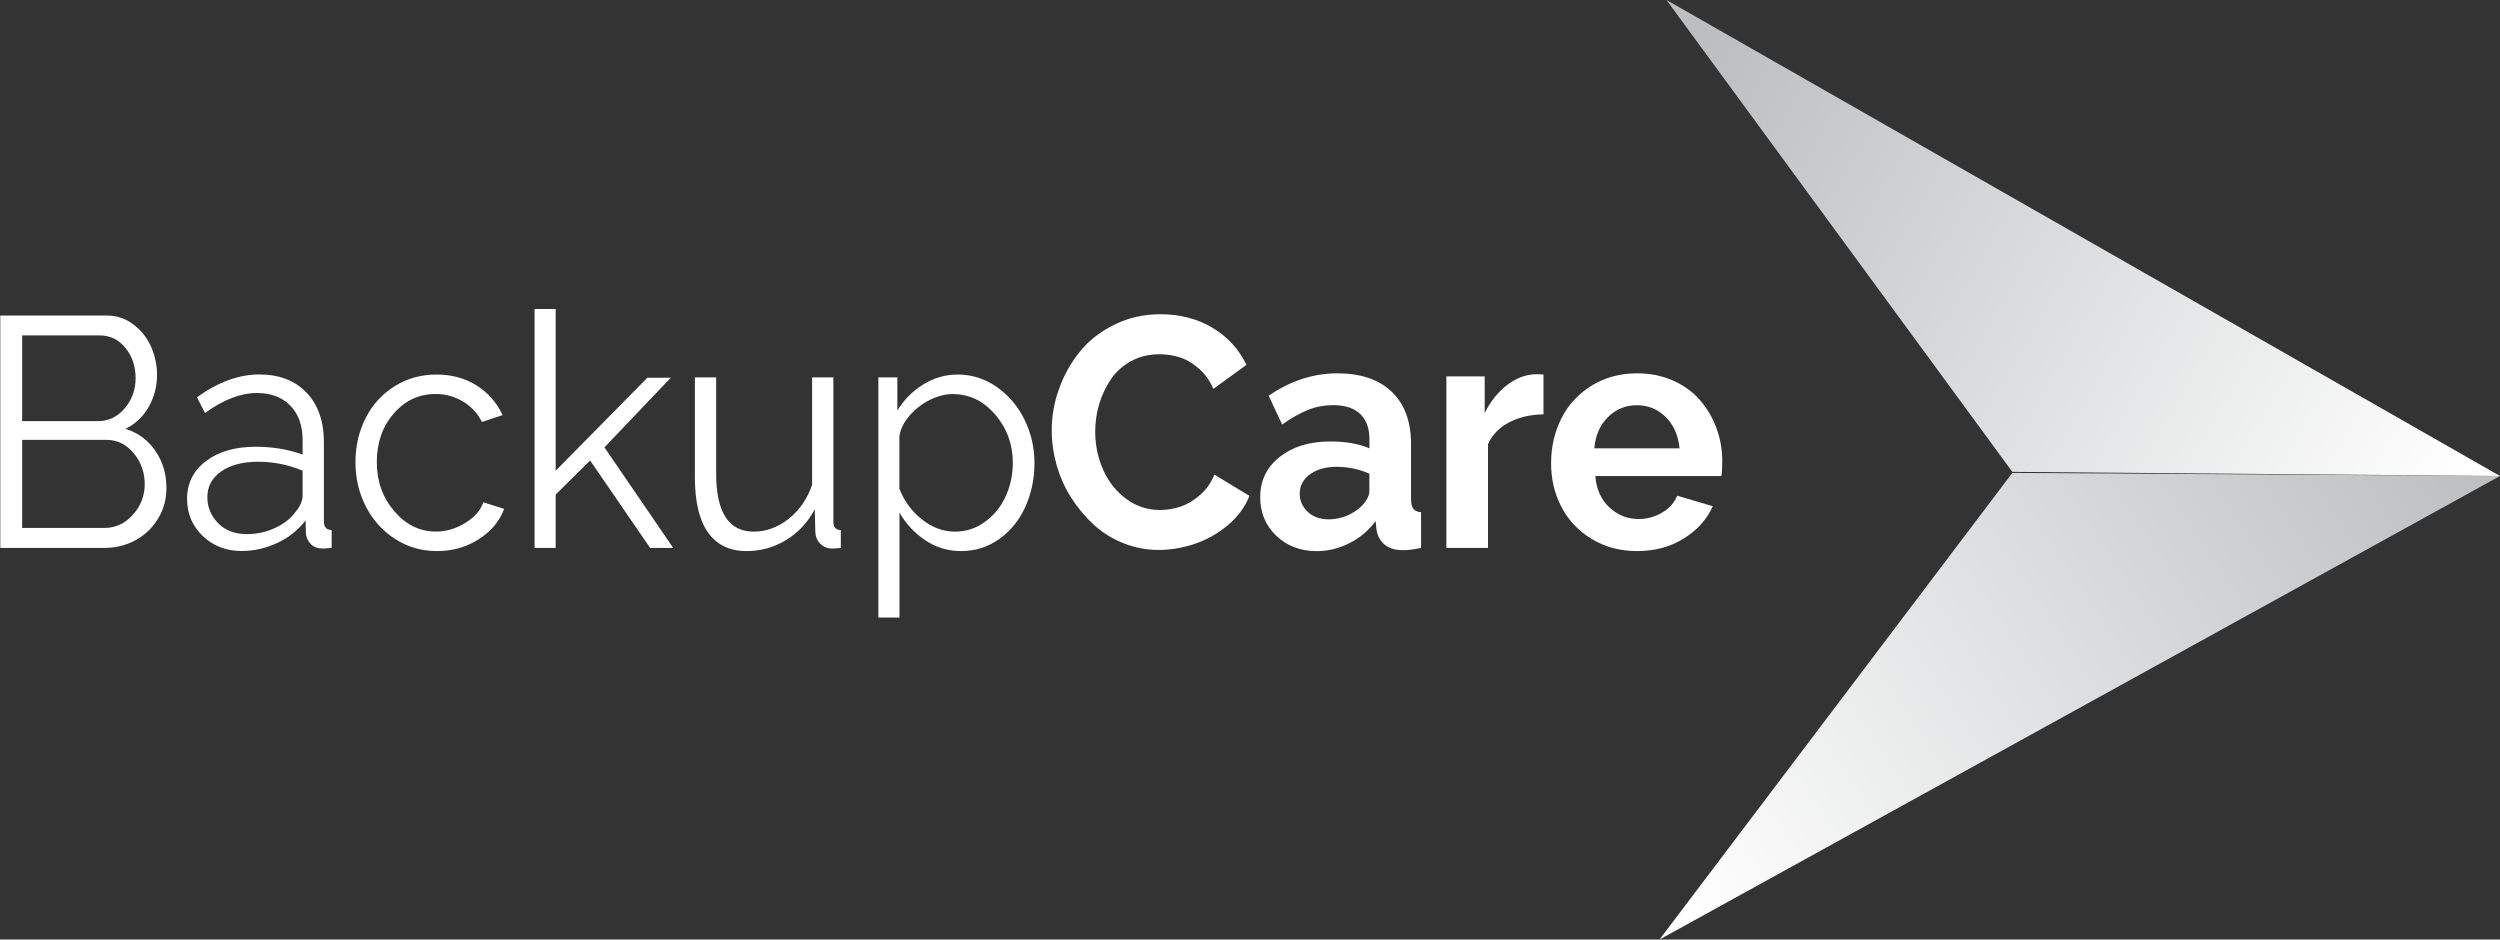
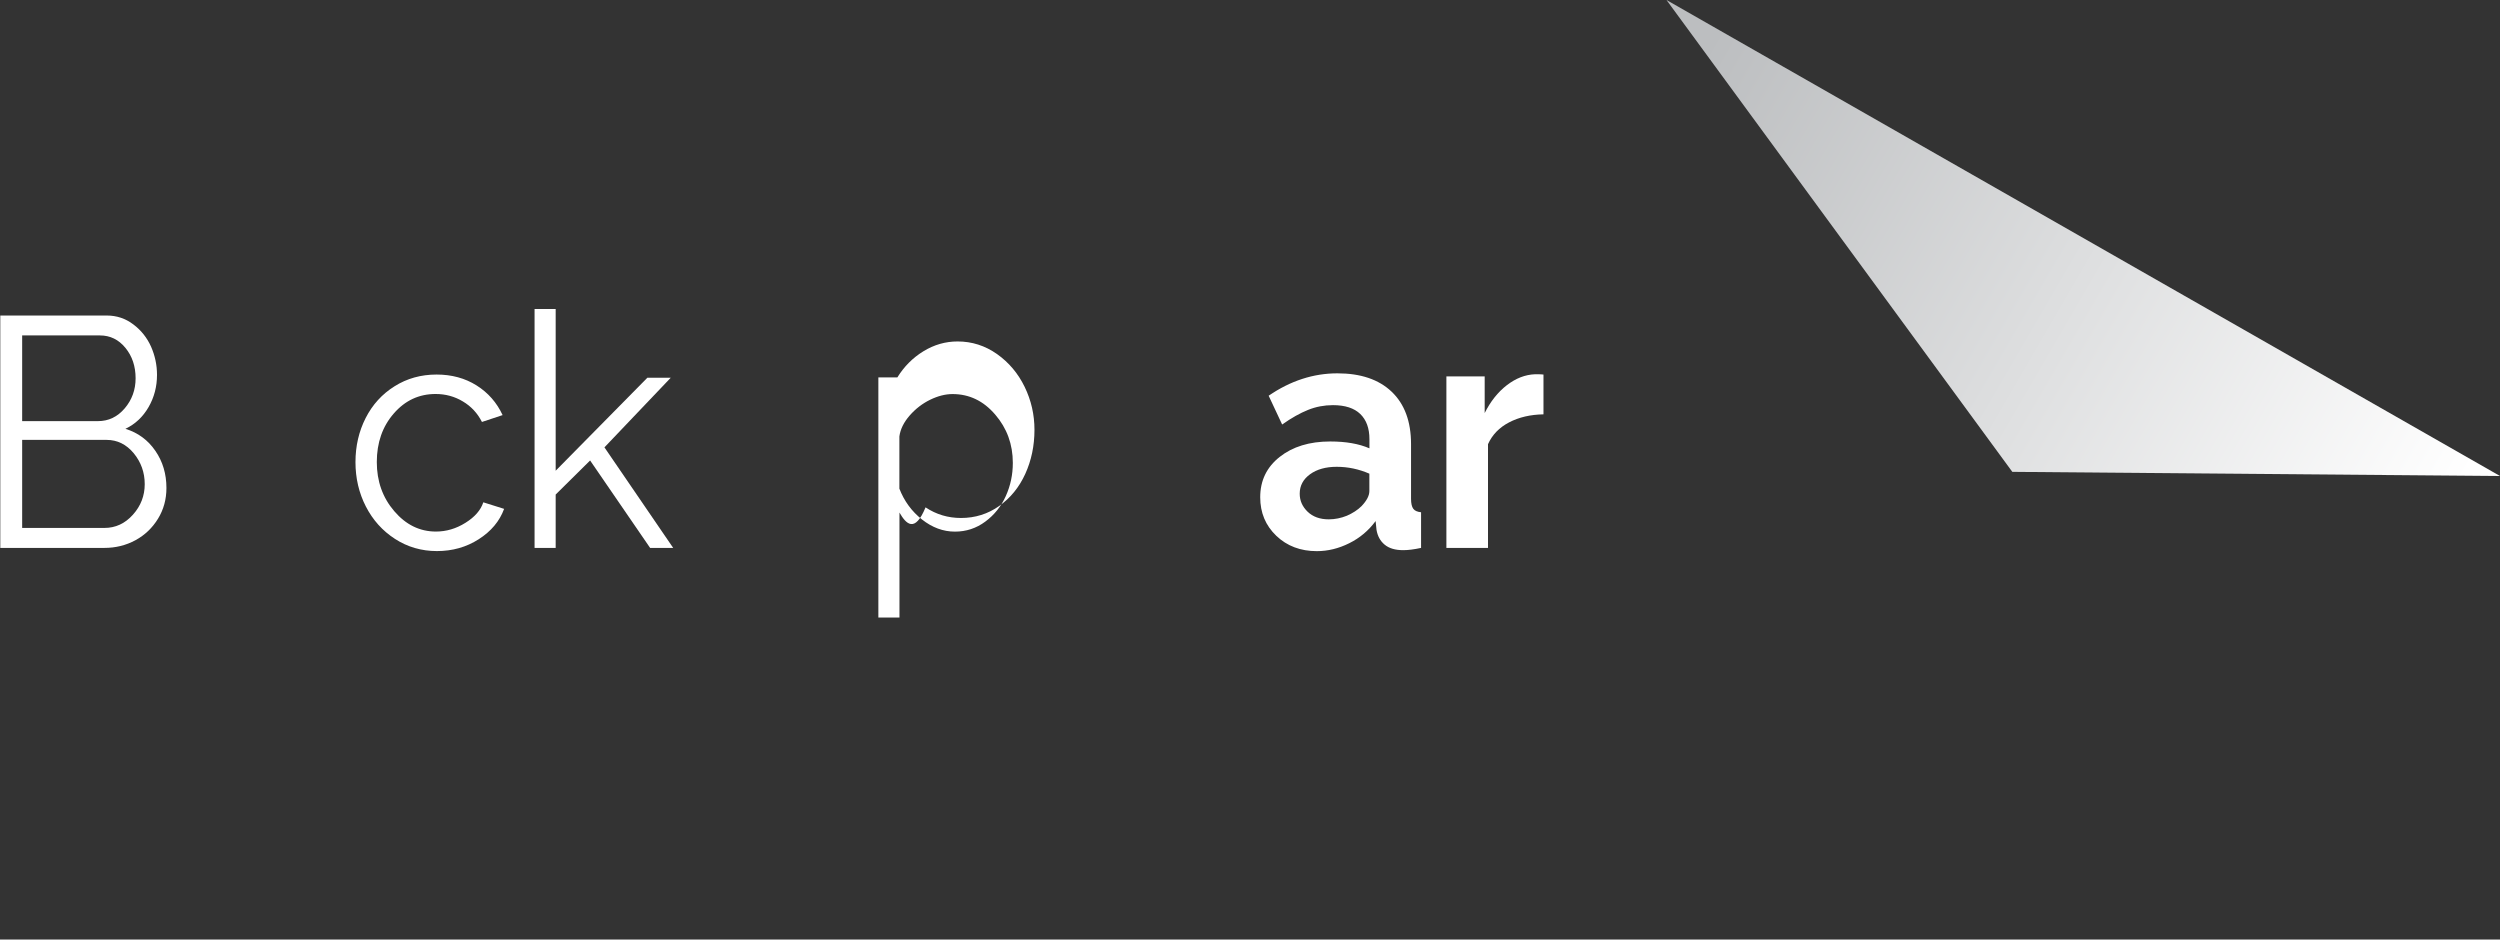
<svg xmlns="http://www.w3.org/2000/svg" version="1.1" id="Layer_1" x="0px" y="0px" viewBox="0 0 331.67 124.65" style="enable-background:new 0 0 331.67 124.65;" xml:space="preserve">
  <rect x="0" y="0" width="331.67" height="124.65" fill="#333333" stroke="none" />
  <style type="text/css">
	.st0{fill:url(#SVGID_1_);}
	.st1{fill:url(#SVGID_2_);}
	.st2{enable-background:new    ;}
	.st3{fill:#FFFFFF;}
</style>
  <title>backup-core-features</title>
  <linearGradient id="SVGID_1_" gradientUnits="userSpaceOnUse" x1="-1878.479" y1="1124.897" x2="-1979.619" y2="1056.877" gradientTransform="matrix(1 7.504846e-03 7.504846e-03 -1 2190.909 1187.612)">
    <stop offset="0" style="stop-color:#BCBEC0" />
    <stop offset="1" style="stop-color:#FFFFFF" />
  </linearGradient>
-   <polyline class="st0" points="220.16,124.65 331.67,63.15 266.97,62.74 " />
  <linearGradient id="SVGID_2_" gradientUnits="userSpaceOnUse" x1="-1878.803" y1="1098.428" x2="-1979.352" y2="1155.798" gradientTransform="matrix(1 7.504846e-03 7.504846e-03 -1 2190.909 1187.612)">
    <stop offset="0" style="stop-color:#FFFFFF" />
    <stop offset="1" style="stop-color:#BCBEC0" />
  </linearGradient>
  <polyline class="st1" points="221.09,0 331.67,63.15 266.97,62.6 " />
  <g class="st2">
    <path class="st3" d="M13.85,72.69H0.04V41.86h14.12c1.32,0,2.49,0.39,3.53,1.18c1.04,0.78,1.82,1.77,2.35,2.95   c0.52,1.18,0.79,2.43,0.79,3.74c0,1.56-0.37,2.98-1.12,4.28c-0.75,1.3-1.77,2.26-3.07,2.88c1.67,0.52,2.99,1.49,3.97,2.92   c0.98,1.42,1.47,3.06,1.47,4.93c0,1.5-0.37,2.86-1.12,4.08c-0.75,1.22-1.74,2.17-2.99,2.85C16.71,72.35,15.34,72.69,13.85,72.69z    M2.94,44.51v11.36h10.05c1.41,0,2.59-0.56,3.56-1.7c0.96-1.13,1.44-2.46,1.44-3.99c0-1.58-0.45-2.93-1.35-4.03   c-0.9-1.1-2.03-1.65-3.38-1.65H2.94z M14.15,58.36H2.94v11.68h10.92c1.46,0,2.72-0.58,3.77-1.75s1.57-2.52,1.57-4.06   c0-1.55-0.49-2.92-1.46-4.1C16.76,58.95,15.56,58.36,14.15,58.36z" />
-     <path class="st3" d="M24.82,66.18c0-2.08,0.84-3.75,2.51-5.01c1.67-1.26,3.86-1.9,6.56-1.9c2.31,0,4.4,0.35,6.26,1.04V58.4   c0-1.92-0.54-3.45-1.62-4.57c-1.08-1.12-2.56-1.69-4.44-1.69c-2.16,0-4.46,0.88-6.89,2.65l-1.07-2.08   c2.79-2.02,5.55-3.03,8.26-3.03c2.65,0,4.74,0.8,6.27,2.4s2.31,3.79,2.31,6.57v10.47c0,0.41,0.08,0.71,0.24,0.89   c0.16,0.18,0.42,0.29,0.79,0.32v2.35c-0.67,0.08-1.1,0.11-1.29,0.08c-0.66-0.01-1.17-0.23-1.54-0.65   c-0.37-0.42-0.57-0.89-0.59-1.43l-0.04-1.65c-0.95,1.27-2.2,2.27-3.73,2.99s-3.11,1.08-4.73,1.08c-2.08,0-3.81-0.67-5.19-2   C25.51,69.78,24.82,68.13,24.82,66.18z M39.2,67.92c0.63-0.75,0.95-1.48,0.95-2.18v-3.29c-1.87-0.79-3.84-1.19-5.92-1.19   c-2.03,0-3.66,0.43-4.88,1.28c-1.23,0.86-1.84,2-1.84,3.42c0,1.33,0.48,2.48,1.43,3.45c0.95,0.97,2.22,1.45,3.81,1.45   c1.33,0,2.58-0.27,3.75-0.82C37.65,69.51,38.56,68.8,39.2,67.92z" />
    <path class="st3" d="M57.96,73.11c-2.04,0-3.89-0.54-5.55-1.61s-2.95-2.51-3.87-4.3c-0.92-1.79-1.38-3.76-1.38-5.89   c0-2.13,0.45-4.08,1.35-5.85c0.9-1.77,2.17-3.17,3.83-4.21c1.65-1.04,3.51-1.56,5.58-1.56c2,0,3.77,0.48,5.3,1.44   c1.53,0.96,2.69,2.28,3.46,3.94l-2.74,0.91c-0.59-1.16-1.43-2.07-2.53-2.72c-1.09-0.66-2.3-0.99-3.62-0.99   c-2.2,0-4.05,0.86-5.55,2.59c-1.5,1.72-2.25,3.87-2.25,6.44c0,2.54,0.77,4.72,2.32,6.52c1.54,1.8,3.38,2.7,5.52,2.7   c1.37,0,2.68-0.38,3.92-1.16c1.24-0.77,2.03-1.68,2.37-2.72l2.76,0.87c-0.6,1.64-1.73,2.98-3.37,4.03   C61.87,72.59,60.02,73.11,57.96,73.11z" />
    <path class="st3" d="M86.25,72.69l-7.96-11.6l-4.57,4.52v7.08h-2.8v-31.7h2.8v21.46l12.17-12.34h3.1l-8.8,9.24l9.12,13.34H86.25z" />
-     <path class="st3" d="M92.19,63.36V50.07h2.82v12.76c0,5.13,1.66,7.7,4.98,7.7c1.66,0,3.22-0.57,4.65-1.71   c1.44-1.14,2.47-2.64,3.1-4.51V50.07h2.82v19.06c0,0.41,0.08,0.71,0.23,0.89c0.15,0.18,0.41,0.29,0.76,0.32v2.35   c-0.44,0.06-0.89,0.08-1.33,0.08c-0.58-0.04-1.06-0.27-1.44-0.68s-0.59-0.9-0.61-1.48l-0.08-3.05c-0.91,1.74-2.18,3.1-3.79,4.08   s-3.36,1.47-5.26,1.47c-2.24,0-3.94-0.82-5.11-2.47C92.77,69,92.19,66.57,92.19,63.36z" />
-     <path class="st3" d="M119.33,68v13.93h-2.8V50.07h2.52v4.39c0.89-1.44,2.04-2.6,3.46-3.47c1.42-0.87,2.93-1.3,4.53-1.3   c1.91,0,3.65,0.56,5.23,1.67c1.58,1.12,2.8,2.57,3.67,4.36c0.87,1.79,1.3,3.69,1.3,5.69c0,2.12-0.41,4.07-1.22,5.85   c-0.81,1.78-1.97,3.2-3.46,4.26c-1.5,1.06-3.19,1.59-5.07,1.59c-1.72,0-3.29-0.47-4.7-1.41C121.37,70.76,120.21,69.53,119.33,68z    M134.37,61.41c0-2.46-0.78-4.6-2.34-6.41c-1.56-1.82-3.44-2.72-5.66-2.72c-0.94,0-1.93,0.25-2.96,0.75   c-1.03,0.5-1.94,1.2-2.72,2.09c-0.78,0.89-1.24,1.82-1.37,2.78v6.93c0.64,1.65,1.64,3.02,3,4.09c1.36,1.07,2.81,1.61,4.37,1.61   c1.49,0,2.83-0.44,4.03-1.33c1.19-0.88,2.1-2.01,2.72-3.39C134.06,64.43,134.37,62.97,134.37,61.41z" />
+     <path class="st3" d="M119.33,68v13.93h-2.8V50.07h2.52c0.89-1.44,2.04-2.6,3.46-3.47c1.42-0.87,2.93-1.3,4.53-1.3   c1.91,0,3.65,0.56,5.23,1.67c1.58,1.12,2.8,2.57,3.67,4.36c0.87,1.79,1.3,3.69,1.3,5.69c0,2.12-0.41,4.07-1.22,5.85   c-0.81,1.78-1.97,3.2-3.46,4.26c-1.5,1.06-3.19,1.59-5.07,1.59c-1.72,0-3.29-0.47-4.7-1.41C121.37,70.76,120.21,69.53,119.33,68z    M134.37,61.41c0-2.46-0.78-4.6-2.34-6.41c-1.56-1.82-3.44-2.72-5.66-2.72c-0.94,0-1.93,0.25-2.96,0.75   c-1.03,0.5-1.94,1.2-2.72,2.09c-0.78,0.89-1.24,1.82-1.37,2.78v6.93c0.64,1.65,1.64,3.02,3,4.09c1.36,1.07,2.81,1.61,4.37,1.61   c1.49,0,2.83-0.44,4.03-1.33c1.19-0.88,2.1-2.01,2.72-3.39C134.06,64.43,134.37,62.97,134.37,61.41z" />
  </g>
  <g class="st2">
-     <path class="st3" d="M153.96,41.69c2.62,0,4.93,0.61,6.94,1.82c2.01,1.22,3.49,2.85,4.46,4.9l-4.39,3.18   c-0.47-1.1-1.12-2.01-1.95-2.72c-0.83-0.71-1.68-1.21-2.53-1.47c-0.85-0.27-1.75-0.4-2.69-0.4c-1.37,0-2.61,0.3-3.72,0.9   c-1.11,0.6-2,1.4-2.68,2.39c-0.68,0.99-1.2,2.08-1.56,3.28c-0.36,1.19-0.54,2.42-0.54,3.68c0,1.82,0.36,3.53,1.07,5.11   c0.71,1.58,1.73,2.86,3.06,3.84c1.33,0.98,2.81,1.46,4.45,1.46c0.94,0,1.86-0.15,2.76-0.46c0.9-0.3,1.76-0.82,2.59-1.55   c0.83-0.73,1.45-1.62,1.88-2.68l4.65,2.82c-0.58,1.47-1.53,2.76-2.85,3.87c-1.32,1.11-2.78,1.94-4.37,2.48   c-1.59,0.54-3.2,0.82-4.82,0.82s-3.18-0.3-4.67-0.89c-1.49-0.59-2.8-1.41-3.94-2.45c-1.13-1.04-2.13-2.23-2.98-3.56   s-1.5-2.78-1.94-4.33c-0.44-1.55-0.66-3.1-0.66-4.65c0-1.89,0.33-3.75,1-5.58c0.66-1.82,1.59-3.46,2.79-4.92   c1.2-1.46,2.72-2.63,4.57-3.53C149.73,42.14,151.76,41.69,153.96,41.69z" />
    <path class="st3" d="M167.19,65.97c0-2.21,0.86-3.99,2.58-5.35c1.72-1.36,3.95-2.05,6.71-2.05c2.07,0,3.8,0.3,5.2,0.91v-1.21   c0-1.46-0.41-2.57-1.22-3.35s-2.02-1.17-3.62-1.17c-1.15,0-2.26,0.21-3.3,0.63c-1.05,0.42-2.2,1.06-3.44,1.94l-1.79-3.82   c2.89-1.98,5.93-2.97,9.12-2.97c3.09,0,5.49,0.81,7.2,2.44c1.71,1.63,2.57,3.94,2.57,6.95v7.25c0,0.62,0.1,1.06,0.3,1.33   s0.54,0.41,1.03,0.46v4.73c-0.93,0.2-1.71,0.3-2.36,0.3c-1.06,0-1.88-0.24-2.47-0.73s-0.94-1.14-1.08-1.96l-0.12-1.17   c-0.93,1.26-2.09,2.24-3.5,2.94c-1.4,0.7-2.84,1.05-4.3,1.05c-2.16,0-3.96-0.68-5.38-2.04S167.19,68.02,167.19,65.97z    M180.64,67.14c0.68-0.72,1.03-1.38,1.03-1.99v-2.31c-1.41-0.61-2.85-0.91-4.33-0.91c-1.45,0-2.63,0.33-3.54,0.99   c-0.91,0.66-1.37,1.52-1.37,2.58c0,0.92,0.35,1.71,1.05,2.39c0.7,0.67,1.63,1.01,2.8,1.01c0.82,0,1.62-0.16,2.41-0.48   C179.46,68.08,180.12,67.66,180.64,67.14z" />
  </g>
  <g class="st2">
    <path class="st3" d="M204.76,54.97c-1.72,0.03-3.23,0.38-4.54,1.06c-1.31,0.68-2.25,1.65-2.81,2.9v13.76h-5.52V49.94h5.08v4.86   c0.77-1.54,1.74-2.77,2.93-3.69c1.19-0.92,2.44-1.41,3.76-1.46c0.58,0,0.95,0.01,1.11,0.04V54.97z" />
  </g>
  <g class="st2">
-     <path class="st3" d="M217.18,73.11c-2.26,0-4.26-0.54-6.02-1.61c-1.76-1.07-3.09-2.49-4.01-4.25s-1.37-3.69-1.37-5.8   c0-2.16,0.46-4.14,1.37-5.95s2.25-3.25,4.01-4.34c1.76-1.09,3.78-1.63,6.06-1.63c1.72,0,3.29,0.32,4.72,0.95   c1.43,0.64,2.62,1.49,3.57,2.58c0.95,1.08,1.68,2.32,2.2,3.72c0.52,1.4,0.78,2.88,0.78,4.43c0,0.81-0.04,1.46-0.12,1.95h-16.72   c0.13,1.72,0.75,3.11,1.85,4.14c1.1,1.04,2.4,1.56,3.89,1.56c1.11,0,2.16-0.29,3.13-0.86c0.97-0.57,1.63-1.32,1.98-2.24l4.73,1.4   c-0.8,1.78-2.1,3.21-3.88,4.3C221.57,72.57,219.51,73.11,217.18,73.11z M211.52,59.48h11.3c-0.16-1.71-0.77-3.09-1.82-4.14   c-1.05-1.05-2.34-1.58-3.86-1.58c-1.49,0-2.77,0.53-3.83,1.59S211.65,57.79,211.52,59.48z" />
-   </g>
+     </g>
</svg>